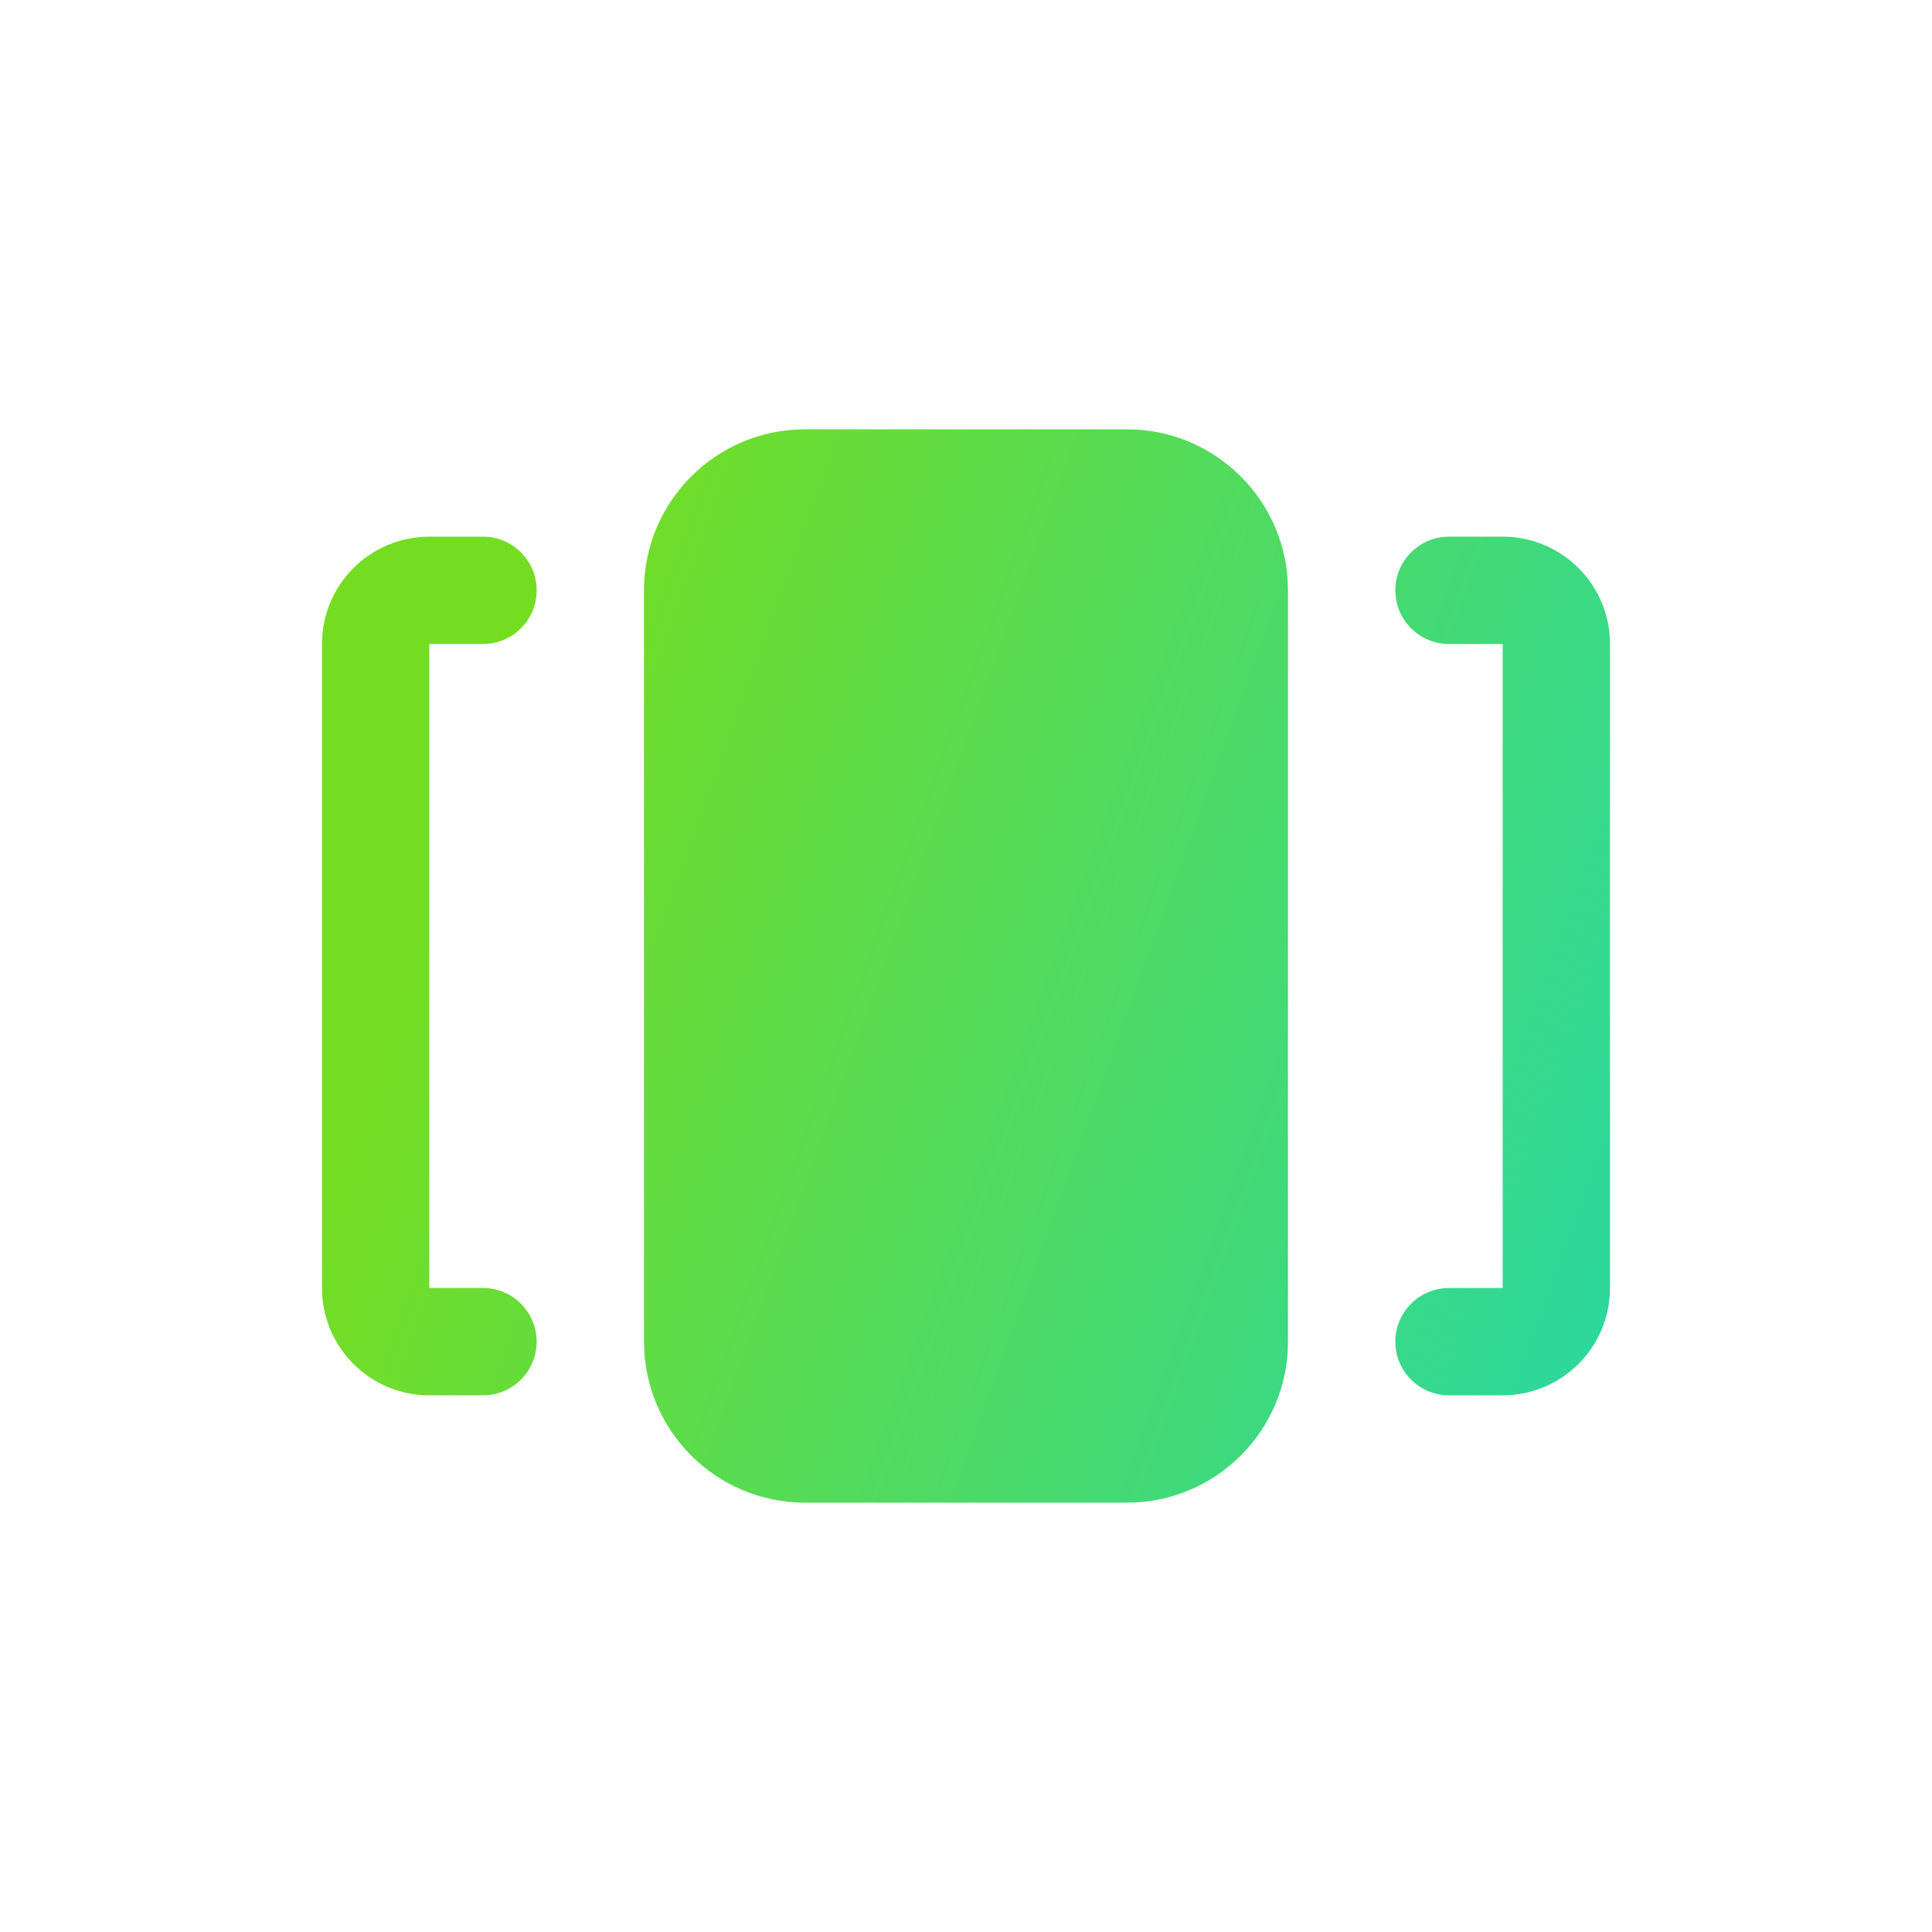
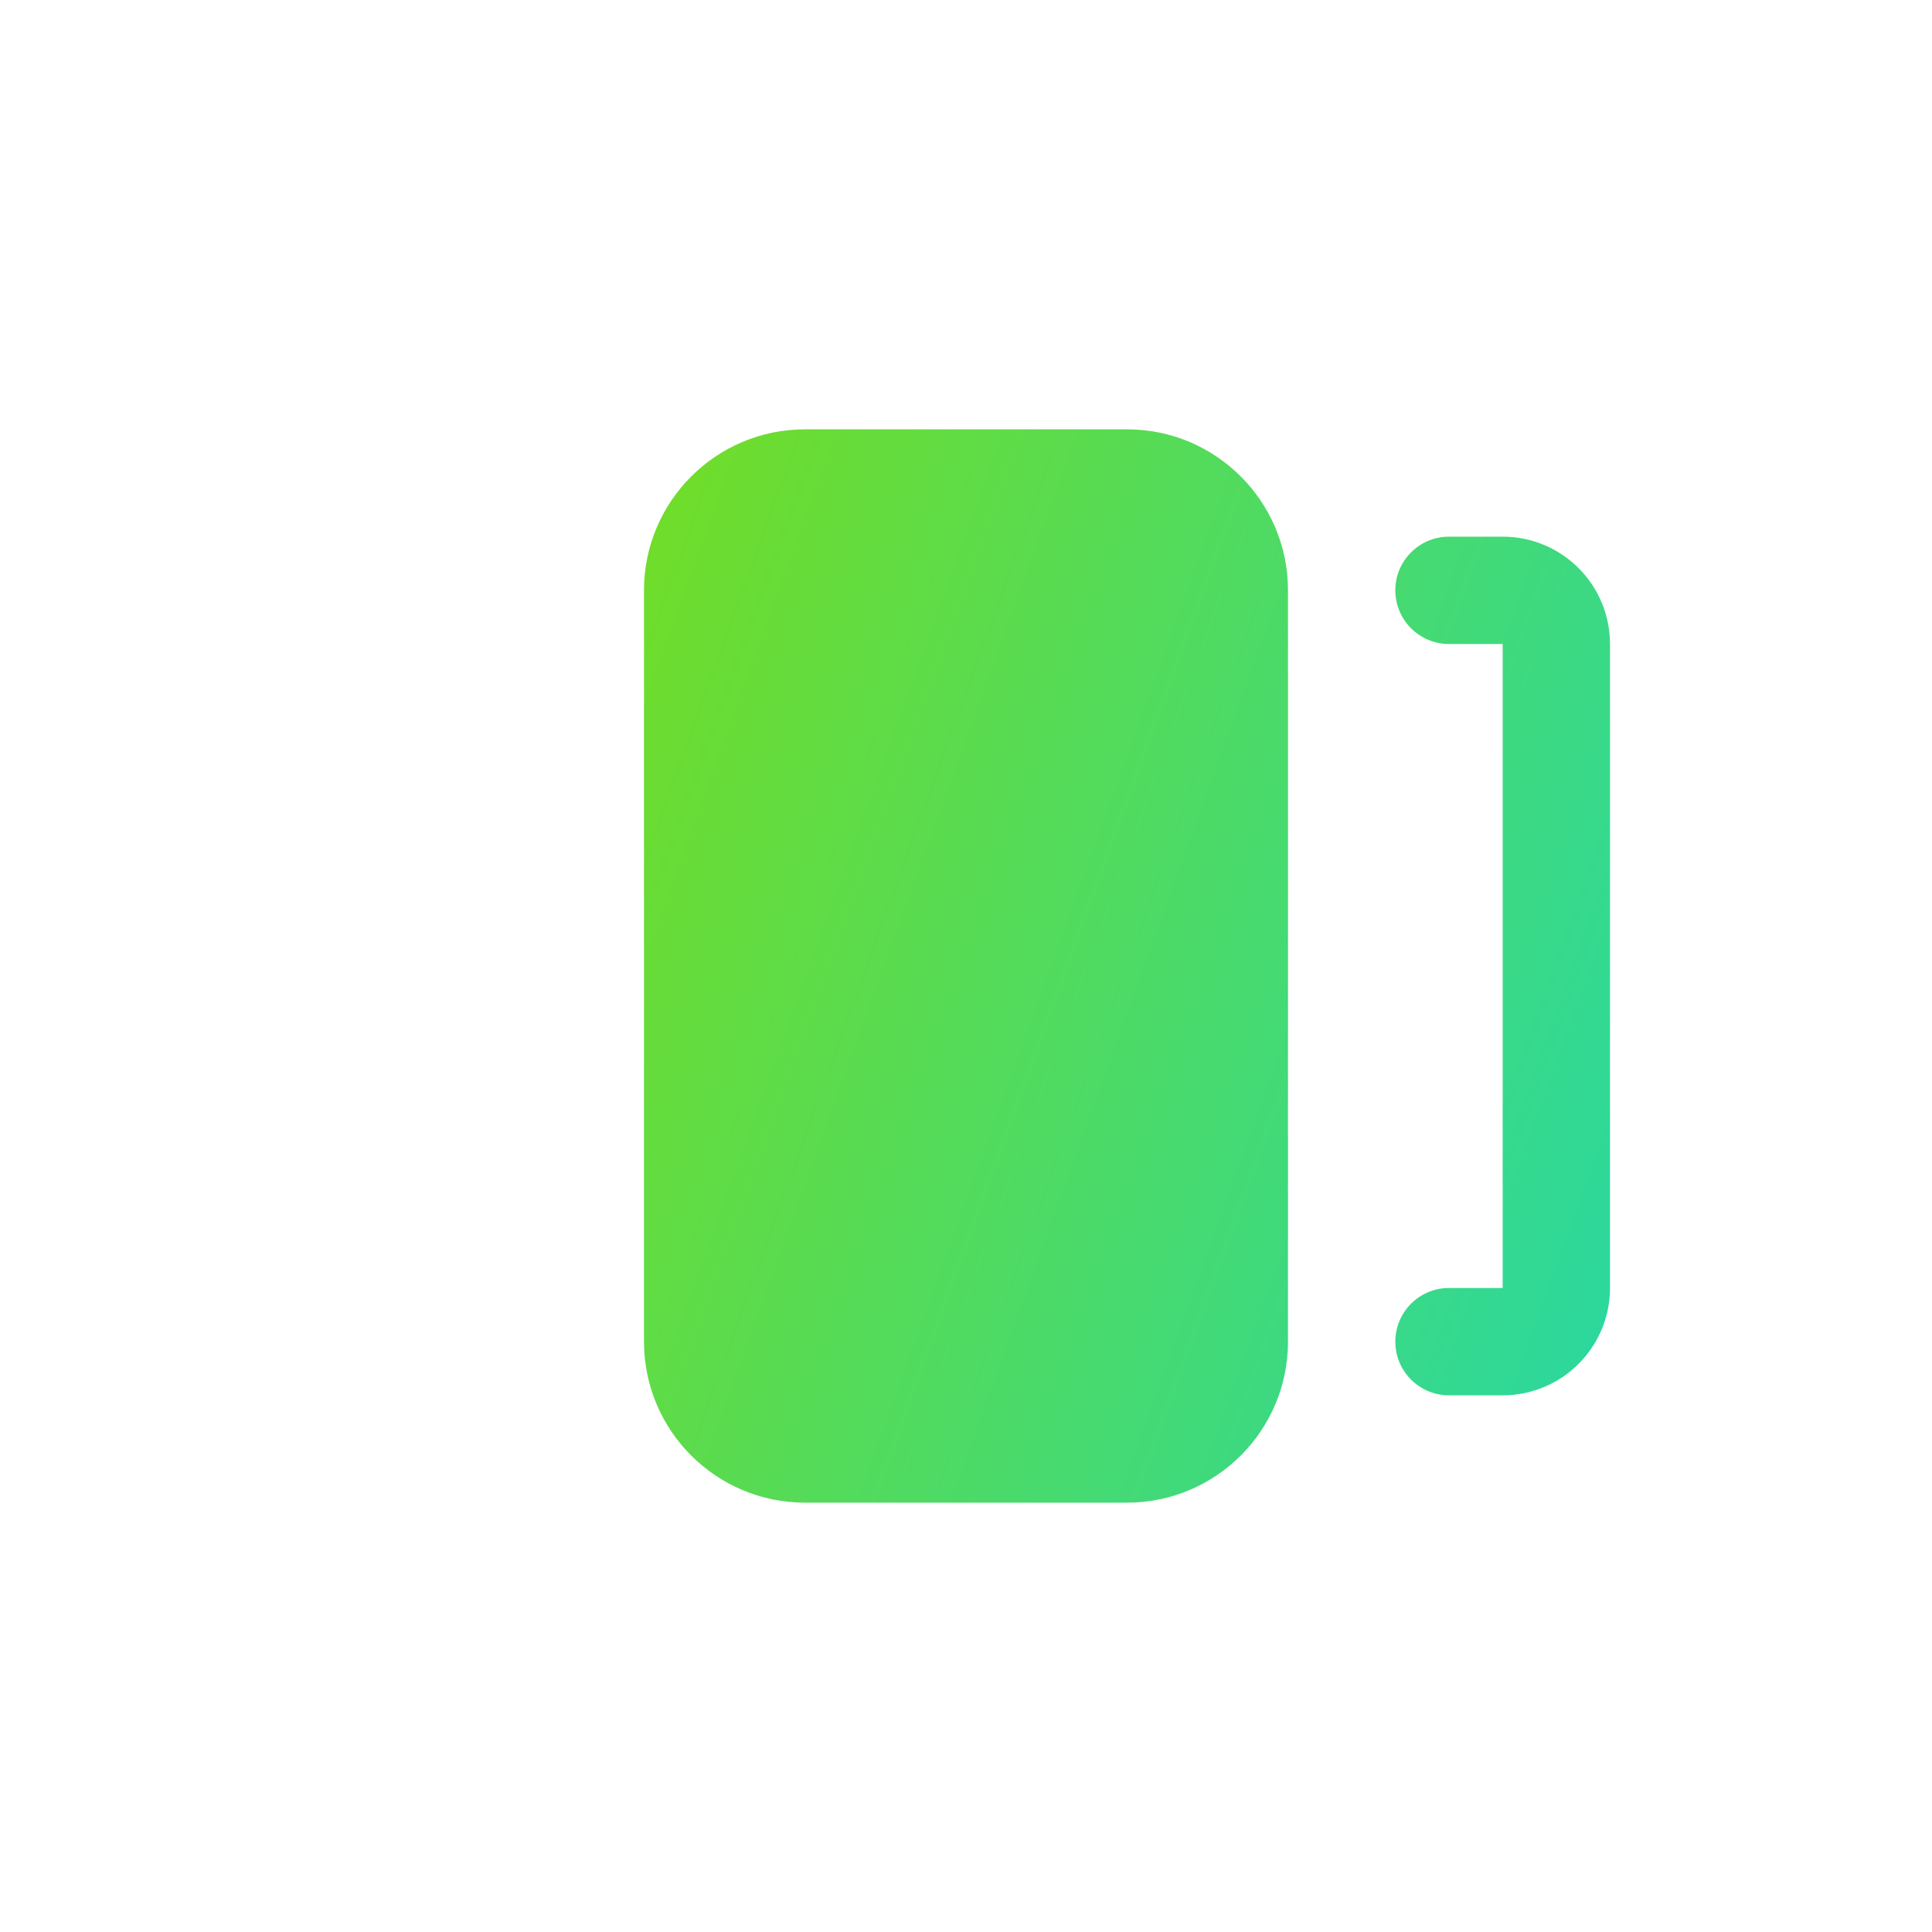
<svg xmlns="http://www.w3.org/2000/svg" width="128" height="128" viewBox="0 0 128 128" fill="none">
  <path d="M74.666 28.444C80.555 28.444 85.333 33.222 85.333 39.111V88.889C85.333 94.778 80.555 99.555 74.666 99.555H53.333C47.444 99.555 42.666 94.778 42.666 88.889V39.111C42.666 33.222 47.444 28.444 53.333 28.444H74.666Z" fill="url(#paint0_linear_2244_1107)" />
  <path d="M92.444 39.111C92.444 41.075 94.036 42.667 96 42.667H99.555V85.333H96C94.036 85.333 92.444 86.925 92.444 88.889C92.444 90.853 94.036 92.444 96 92.444H99.555C103.484 92.444 106.666 89.26 106.666 85.333V42.667C106.666 38.739 103.484 35.555 99.555 35.555H96C94.036 35.555 92.444 37.147 92.444 39.111Z" fill="url(#paint1_linear_2244_1107)" />
-   <path d="M28.444 35.555H32C33.963 35.555 35.555 37.147 35.555 39.111C35.555 41.075 33.963 42.667 32 42.667H28.444V85.333H32C33.963 85.333 35.555 86.925 35.555 88.889C35.555 90.853 33.963 92.444 32 92.444H28.444C24.515 92.444 21.333 89.26 21.333 85.333V42.667C21.333 38.739 24.515 35.555 28.444 35.555Z" fill="url(#paint2_linear_2244_1107)" />
  <defs>
    <linearGradient id="paint0_linear_2244_1107" x1="39.661" y1="-22.169" x2="137.867" y2="13.394" gradientUnits="userSpaceOnUse">
      <stop offset="0.168" stop-color="#74DD22" />
      <stop offset="1" stop-color="#29D8A3" />
    </linearGradient>
    <linearGradient id="paint1_linear_2244_1107" x1="39.661" y1="-22.169" x2="137.867" y2="13.394" gradientUnits="userSpaceOnUse">
      <stop offset="0.168" stop-color="#74DD22" />
      <stop offset="1" stop-color="#29D8A3" />
    </linearGradient>
    <linearGradient id="paint2_linear_2244_1107" x1="39.661" y1="-22.169" x2="137.867" y2="13.394" gradientUnits="userSpaceOnUse">
      <stop offset="0.168" stop-color="#74DD22" />
      <stop offset="1" stop-color="#29D8A3" />
    </linearGradient>
  </defs>
</svg>